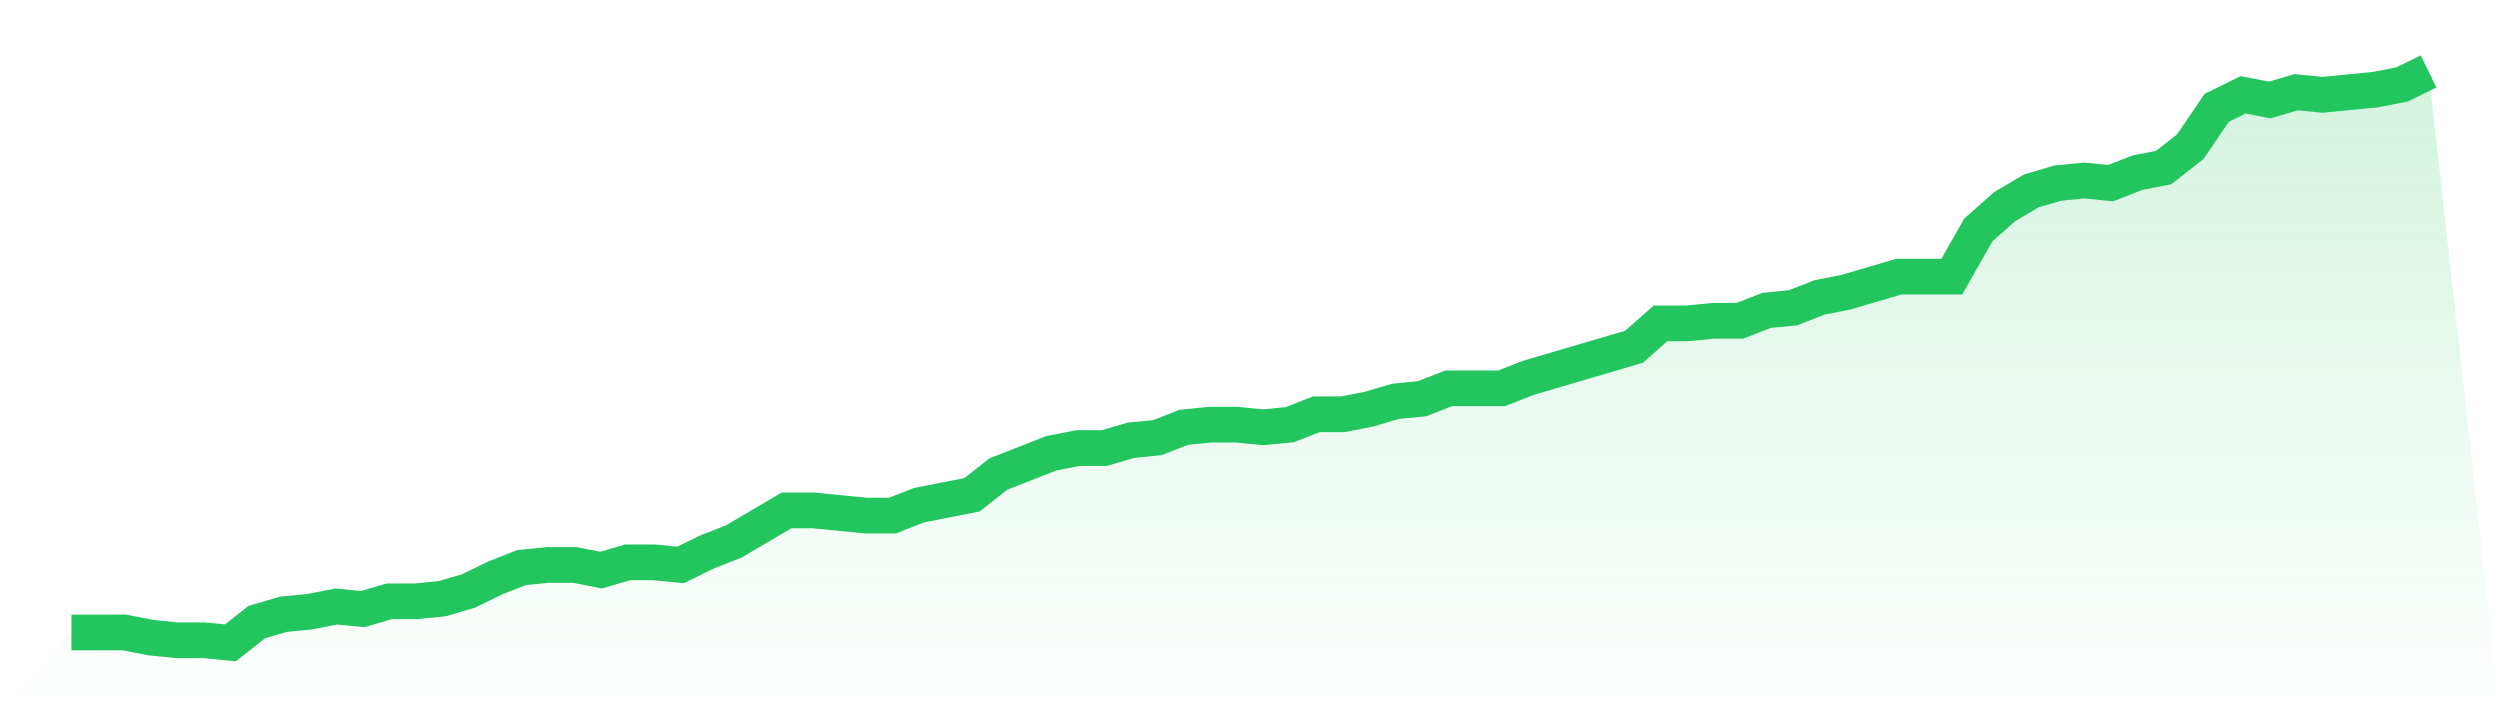
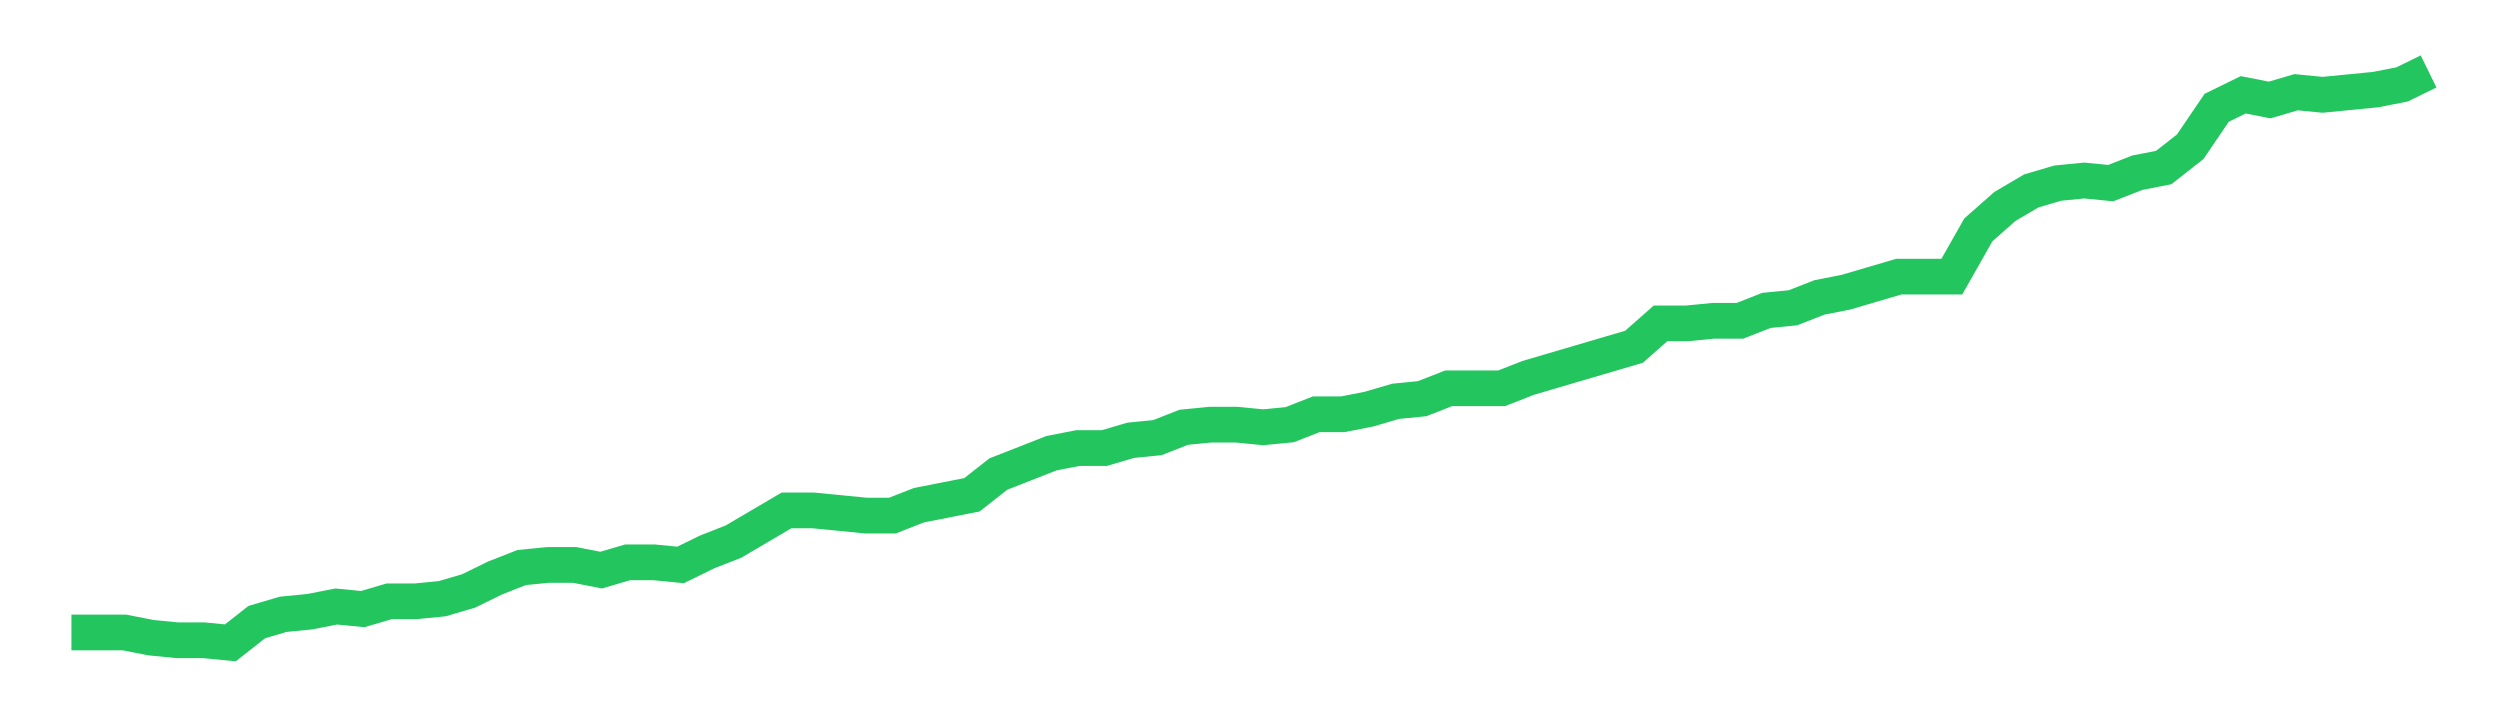
<svg xmlns="http://www.w3.org/2000/svg" viewBox="0 0 140 40">
  <defs>
    <linearGradient id="gradient" x1="0" x2="0" y1="0" y2="1">
      <stop offset="0%" stop-color="#22c55e" stop-opacity="0.2" />
      <stop offset="100%" stop-color="#22c55e" stop-opacity="0" />
    </linearGradient>
  </defs>
-   <path d="M4,35.418 L4,35.418 L5.483,35.418 L6.966,35.418 L8.449,35.709 L9.933,35.855 L11.416,35.855 L12.899,36 L14.382,34.836 L15.865,34.4 L17.348,34.255 L18.831,33.964 L20.315,34.109 L21.798,33.673 L23.281,33.673 L24.764,33.527 L26.247,33.091 L27.73,32.364 L29.213,31.782 L30.697,31.636 L32.18,31.636 L33.663,31.927 L35.146,31.491 L36.629,31.491 L38.112,31.636 L39.596,30.909 L41.079,30.327 L42.562,29.455 L44.045,28.582 L45.528,28.582 L47.011,28.727 L48.494,28.873 L49.978,28.873 L51.461,28.291 L52.944,28 L54.427,27.709 L55.91,26.545 L57.393,25.964 L58.876,25.382 L60.36,25.091 L61.843,25.091 L63.326,24.655 L64.809,24.509 L66.292,23.927 L67.775,23.782 L69.258,23.782 L70.742,23.927 L72.225,23.782 L73.708,23.2 L75.191,23.2 L76.674,22.909 L78.157,22.473 L79.64,22.327 L81.124,21.745 L82.607,21.745 L84.09,21.745 L85.573,21.164 L87.056,20.727 L88.539,20.291 L90.022,19.855 L91.506,19.418 L92.989,18.109 L94.472,18.109 L95.955,17.964 L97.438,17.964 L98.921,17.382 L100.404,17.236 L101.888,16.655 L103.371,16.364 L104.854,15.927 L106.337,15.491 L107.82,15.491 L109.303,15.491 L110.787,12.873 L112.27,11.564 L113.753,10.691 L115.236,10.255 L116.719,10.109 L118.202,10.255 L119.685,9.673 L121.169,9.382 L122.652,8.218 L124.135,6.036 L125.618,5.309 L127.101,5.6 L128.584,5.164 L130.067,5.309 L131.551,5.164 L133.034,5.018 L134.517,4.727 L136,4 L140,40 L0,40 z" fill="url(#gradient)" />
  <path d="M4,35.418 L4,35.418 L5.483,35.418 L6.966,35.418 L8.449,35.709 L9.933,35.855 L11.416,35.855 L12.899,36 L14.382,34.836 L15.865,34.4 L17.348,34.255 L18.831,33.964 L20.315,34.109 L21.798,33.673 L23.281,33.673 L24.764,33.527 L26.247,33.091 L27.73,32.364 L29.213,31.782 L30.697,31.636 L32.18,31.636 L33.663,31.927 L35.146,31.491 L36.629,31.491 L38.112,31.636 L39.596,30.909 L41.079,30.327 L42.562,29.455 L44.045,28.582 L45.528,28.582 L47.011,28.727 L48.494,28.873 L49.978,28.873 L51.461,28.291 L52.944,28 L54.427,27.709 L55.91,26.545 L57.393,25.964 L58.876,25.382 L60.36,25.091 L61.843,25.091 L63.326,24.655 L64.809,24.509 L66.292,23.927 L67.775,23.782 L69.258,23.782 L70.742,23.927 L72.225,23.782 L73.708,23.2 L75.191,23.2 L76.674,22.909 L78.157,22.473 L79.64,22.327 L81.124,21.745 L82.607,21.745 L84.09,21.745 L85.573,21.164 L87.056,20.727 L88.539,20.291 L90.022,19.855 L91.506,19.418 L92.989,18.109 L94.472,18.109 L95.955,17.964 L97.438,17.964 L98.921,17.382 L100.404,17.236 L101.888,16.655 L103.371,16.364 L104.854,15.927 L106.337,15.491 L107.82,15.491 L109.303,15.491 L110.787,12.873 L112.27,11.564 L113.753,10.691 L115.236,10.255 L116.719,10.109 L118.202,10.255 L119.685,9.673 L121.169,9.382 L122.652,8.218 L124.135,6.036 L125.618,5.309 L127.101,5.6 L128.584,5.164 L130.067,5.309 L131.551,5.164 L133.034,5.018 L134.517,4.727 L136,4" fill="none" stroke="#22c55e" stroke-width="2" />
</svg>